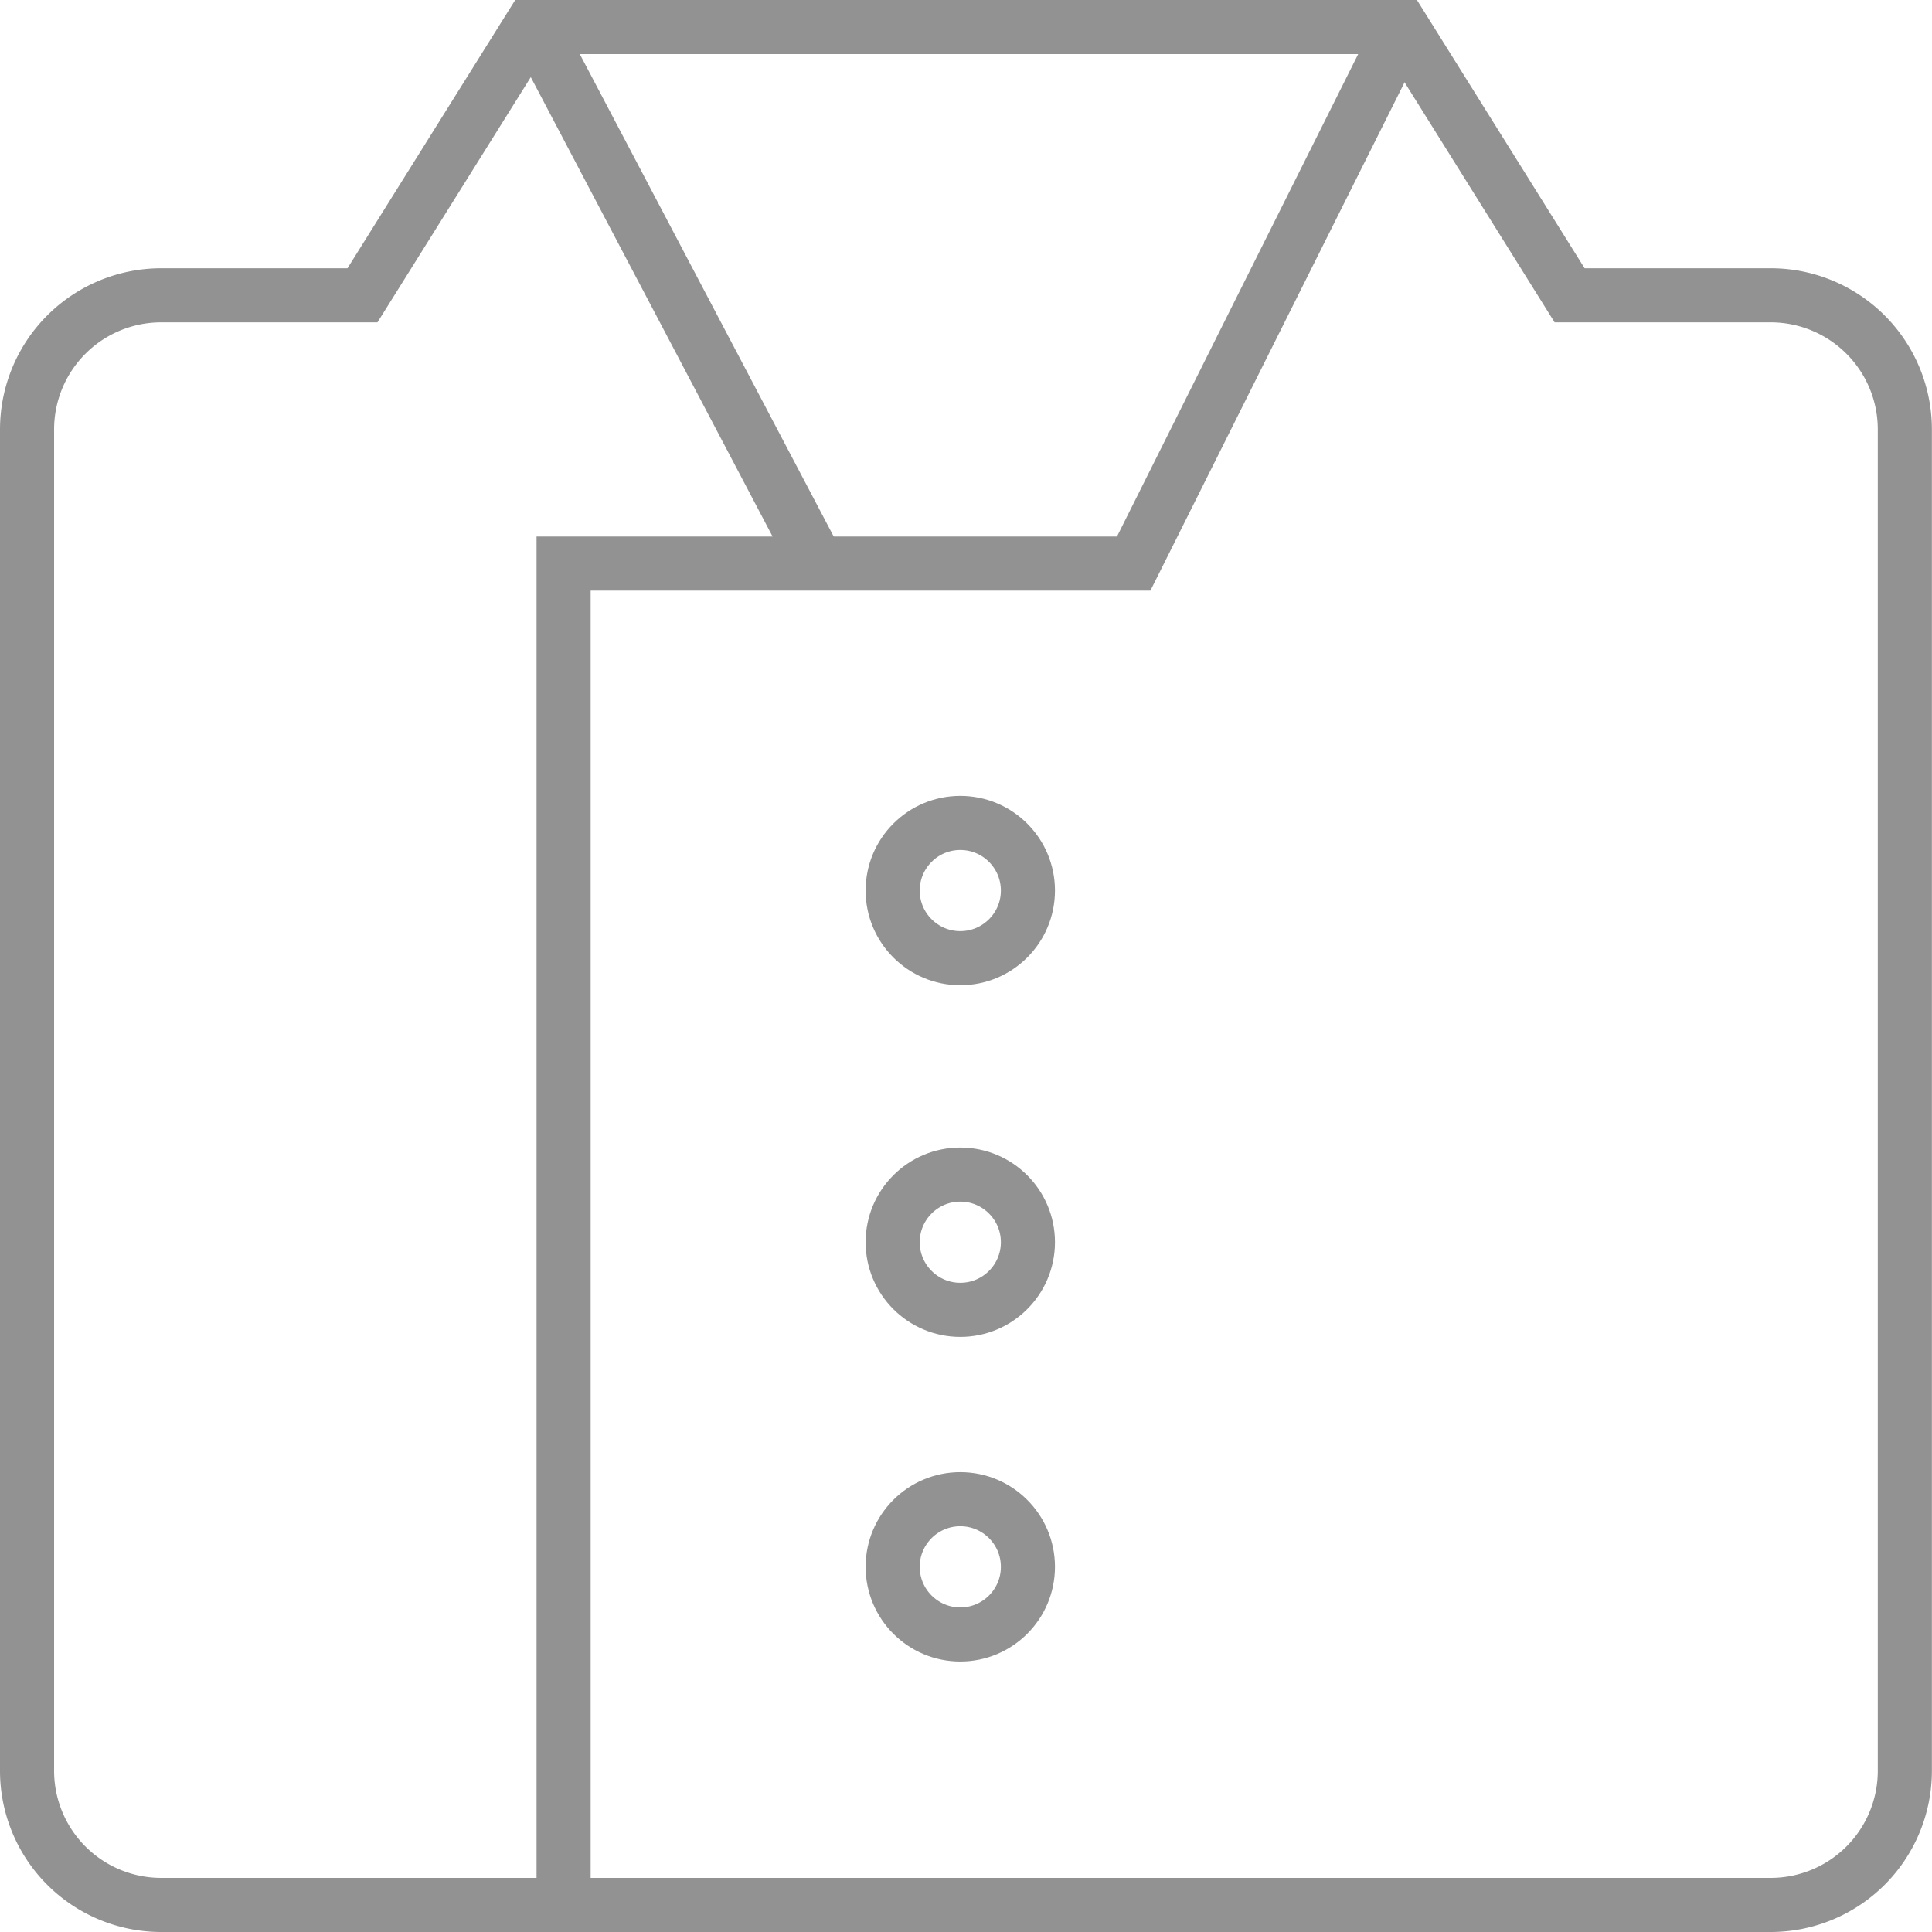
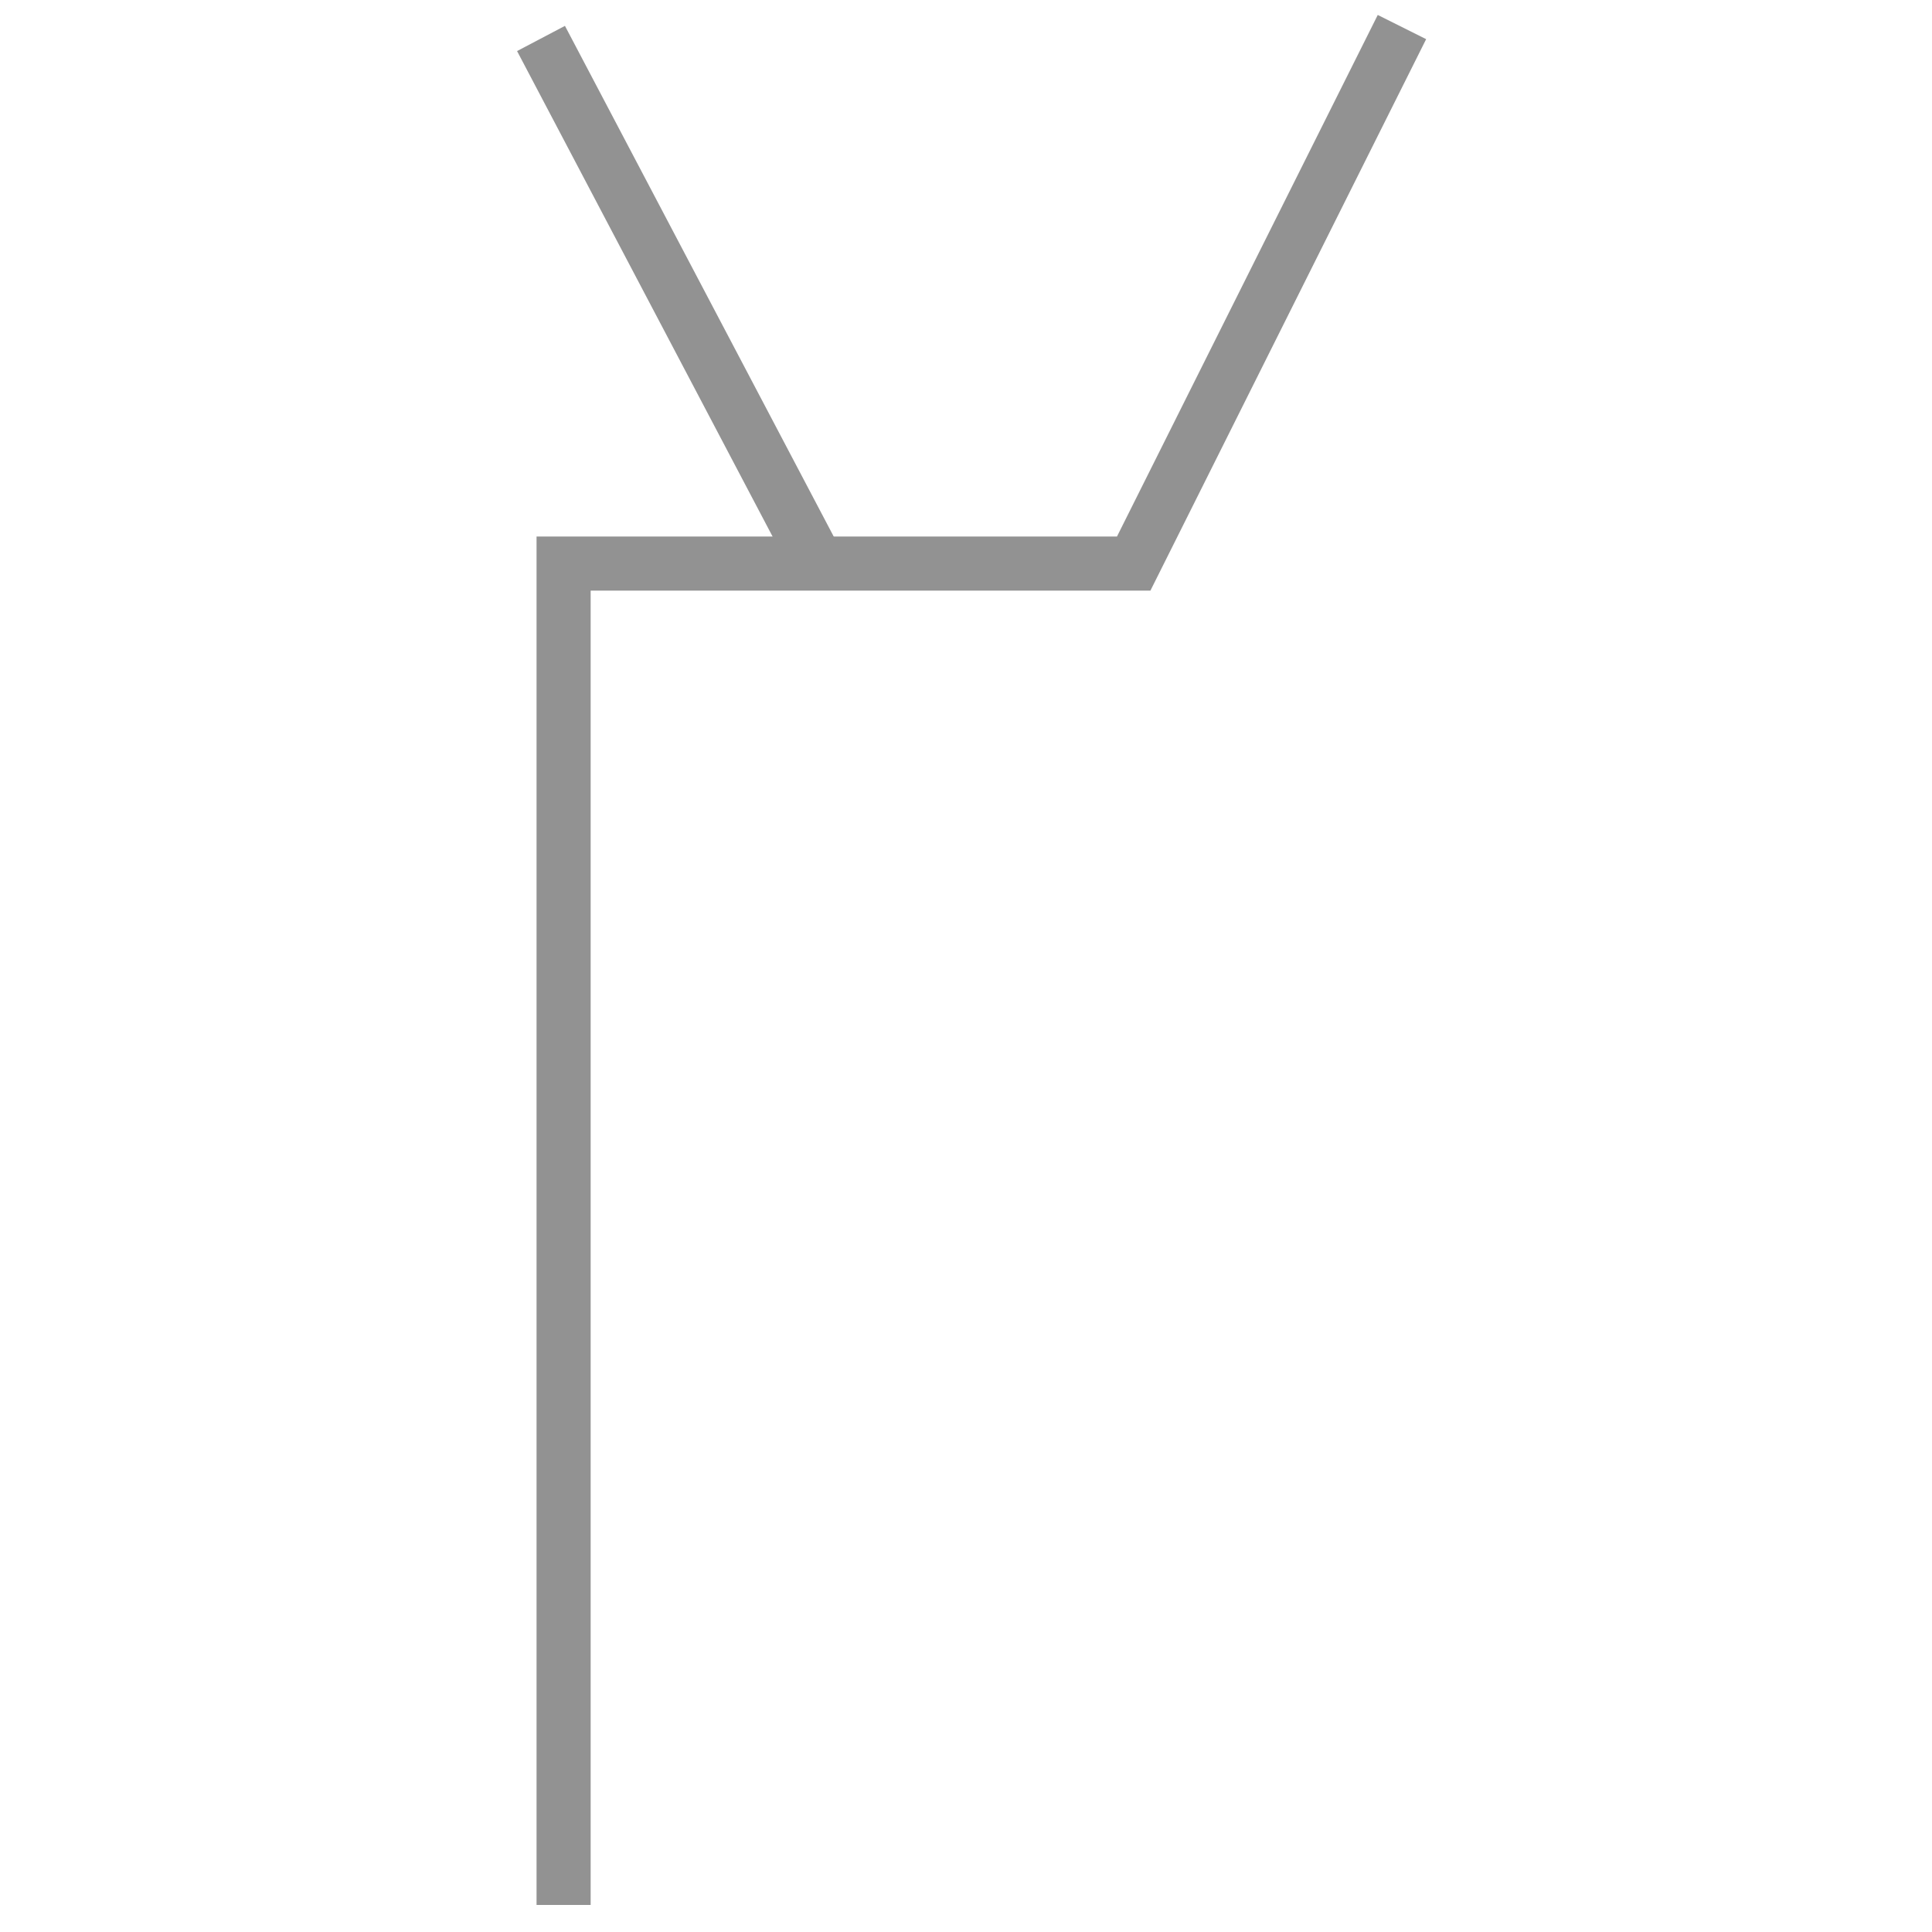
<svg xmlns="http://www.w3.org/2000/svg" width="71.422" height="71.422" viewBox="0 0 71.422 71.422">
  <g id="vest-31" transform="translate(-3 -3)">
    <path id="Pfad_51" data-name="Pfad 51" d="M50.992,4,41.075,23.835H20V73.422" transform="translate(3.835)" fill="none" stroke="#929292" stroke-miterlimit="10" stroke-width="2" />
    <line id="Linie_20" data-name="Linie 20" x2="10" y2="19" transform="translate(23 4.422)" fill="none" stroke="#929292" stroke-miterlimit="10" stroke-width="2" />
-     <path id="Pfad_52" data-name="Pfad 52" d="M61.025,13.917,54.827,4H22.6l-6.2,9.917H8.959A4.959,4.959,0,0,0,4,18.876V68.463a4.959,4.959,0,0,0,4.959,4.959h59.5a4.959,4.959,0,0,0,4.959-4.959V18.876a4.959,4.959,0,0,0-4.959-4.959Z" fill="none" stroke="#929292" stroke-linecap="square" stroke-miterlimit="10" stroke-width="2" />
-     <circle id="Ellipse_4" data-name="Ellipse 4" cx="2.5" cy="2.5" r="2.5" transform="translate(36 33.422)" fill="none" stroke="#929292" stroke-miterlimit="10" stroke-width="2" />
-     <circle id="Ellipse_5" data-name="Ellipse 5" cx="2.5" cy="2.5" r="2.5" transform="translate(36 46.422)" fill="none" stroke="#929292" stroke-miterlimit="10" stroke-width="2" />
-     <circle id="Ellipse_6" data-name="Ellipse 6" cx="2.5" cy="2.5" r="2.5" transform="translate(36 58.422)" fill="none" stroke="#929292" stroke-miterlimit="10" stroke-width="2" />
  </g>
</svg>